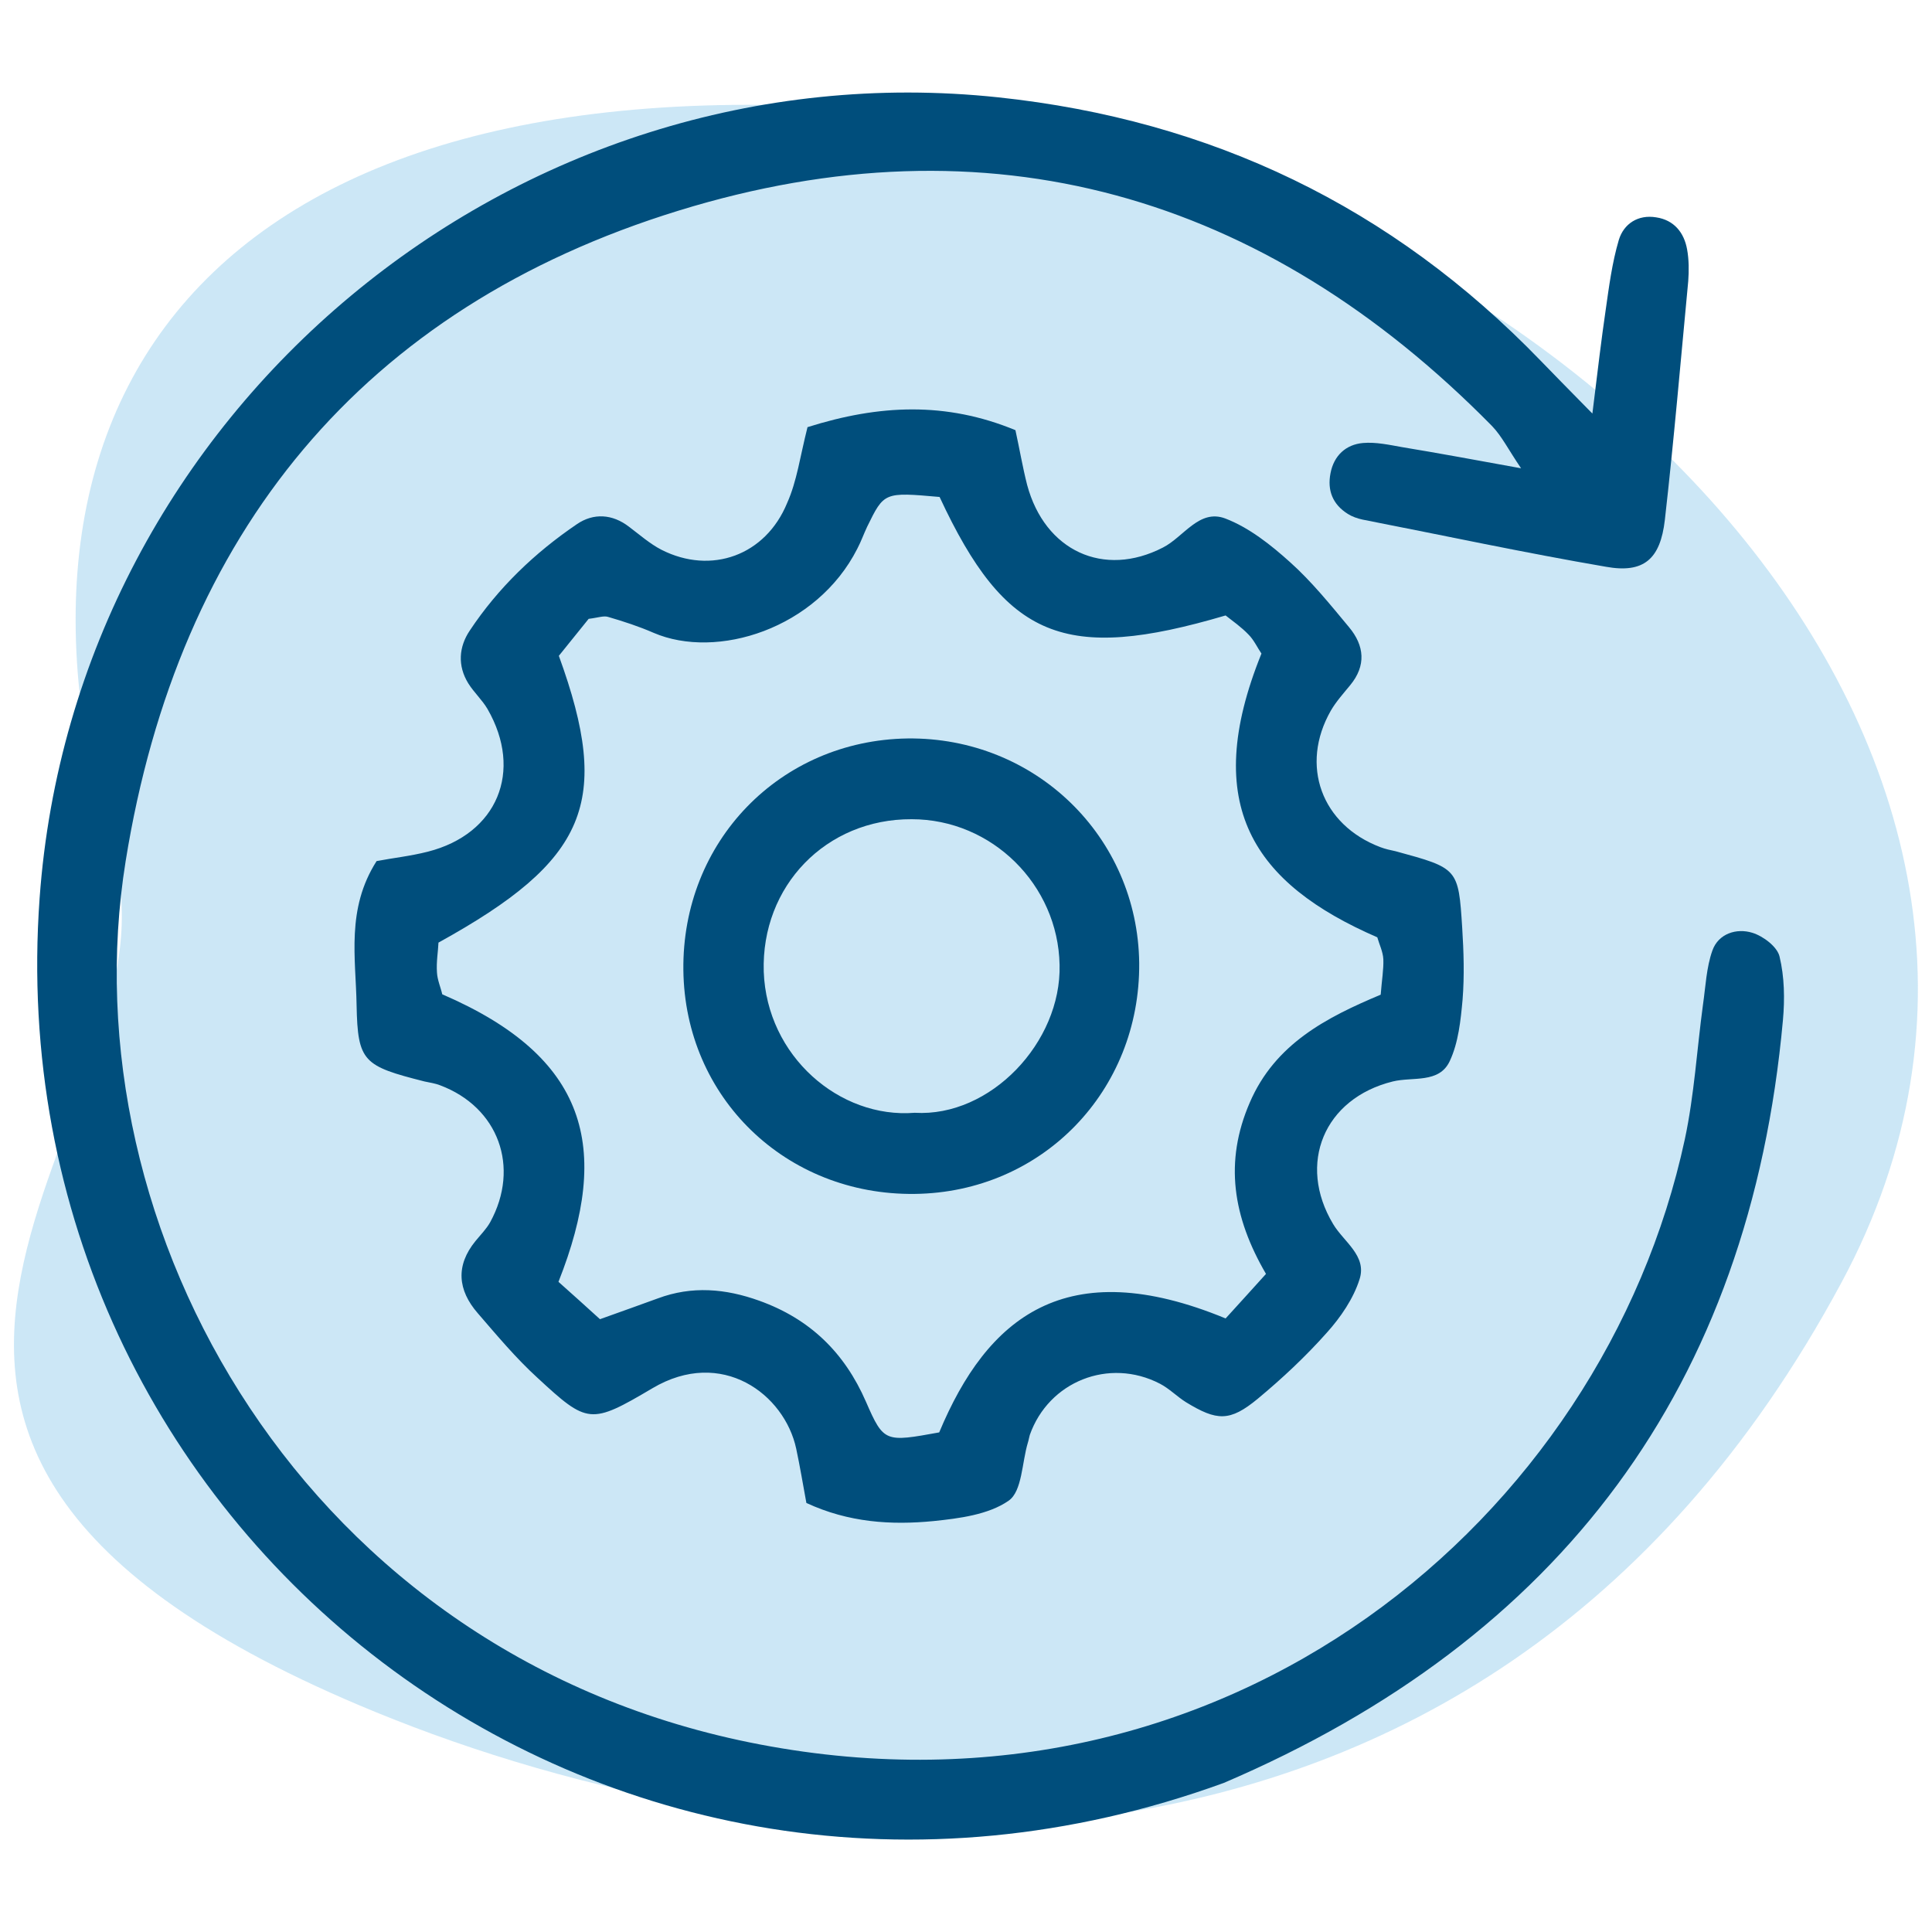
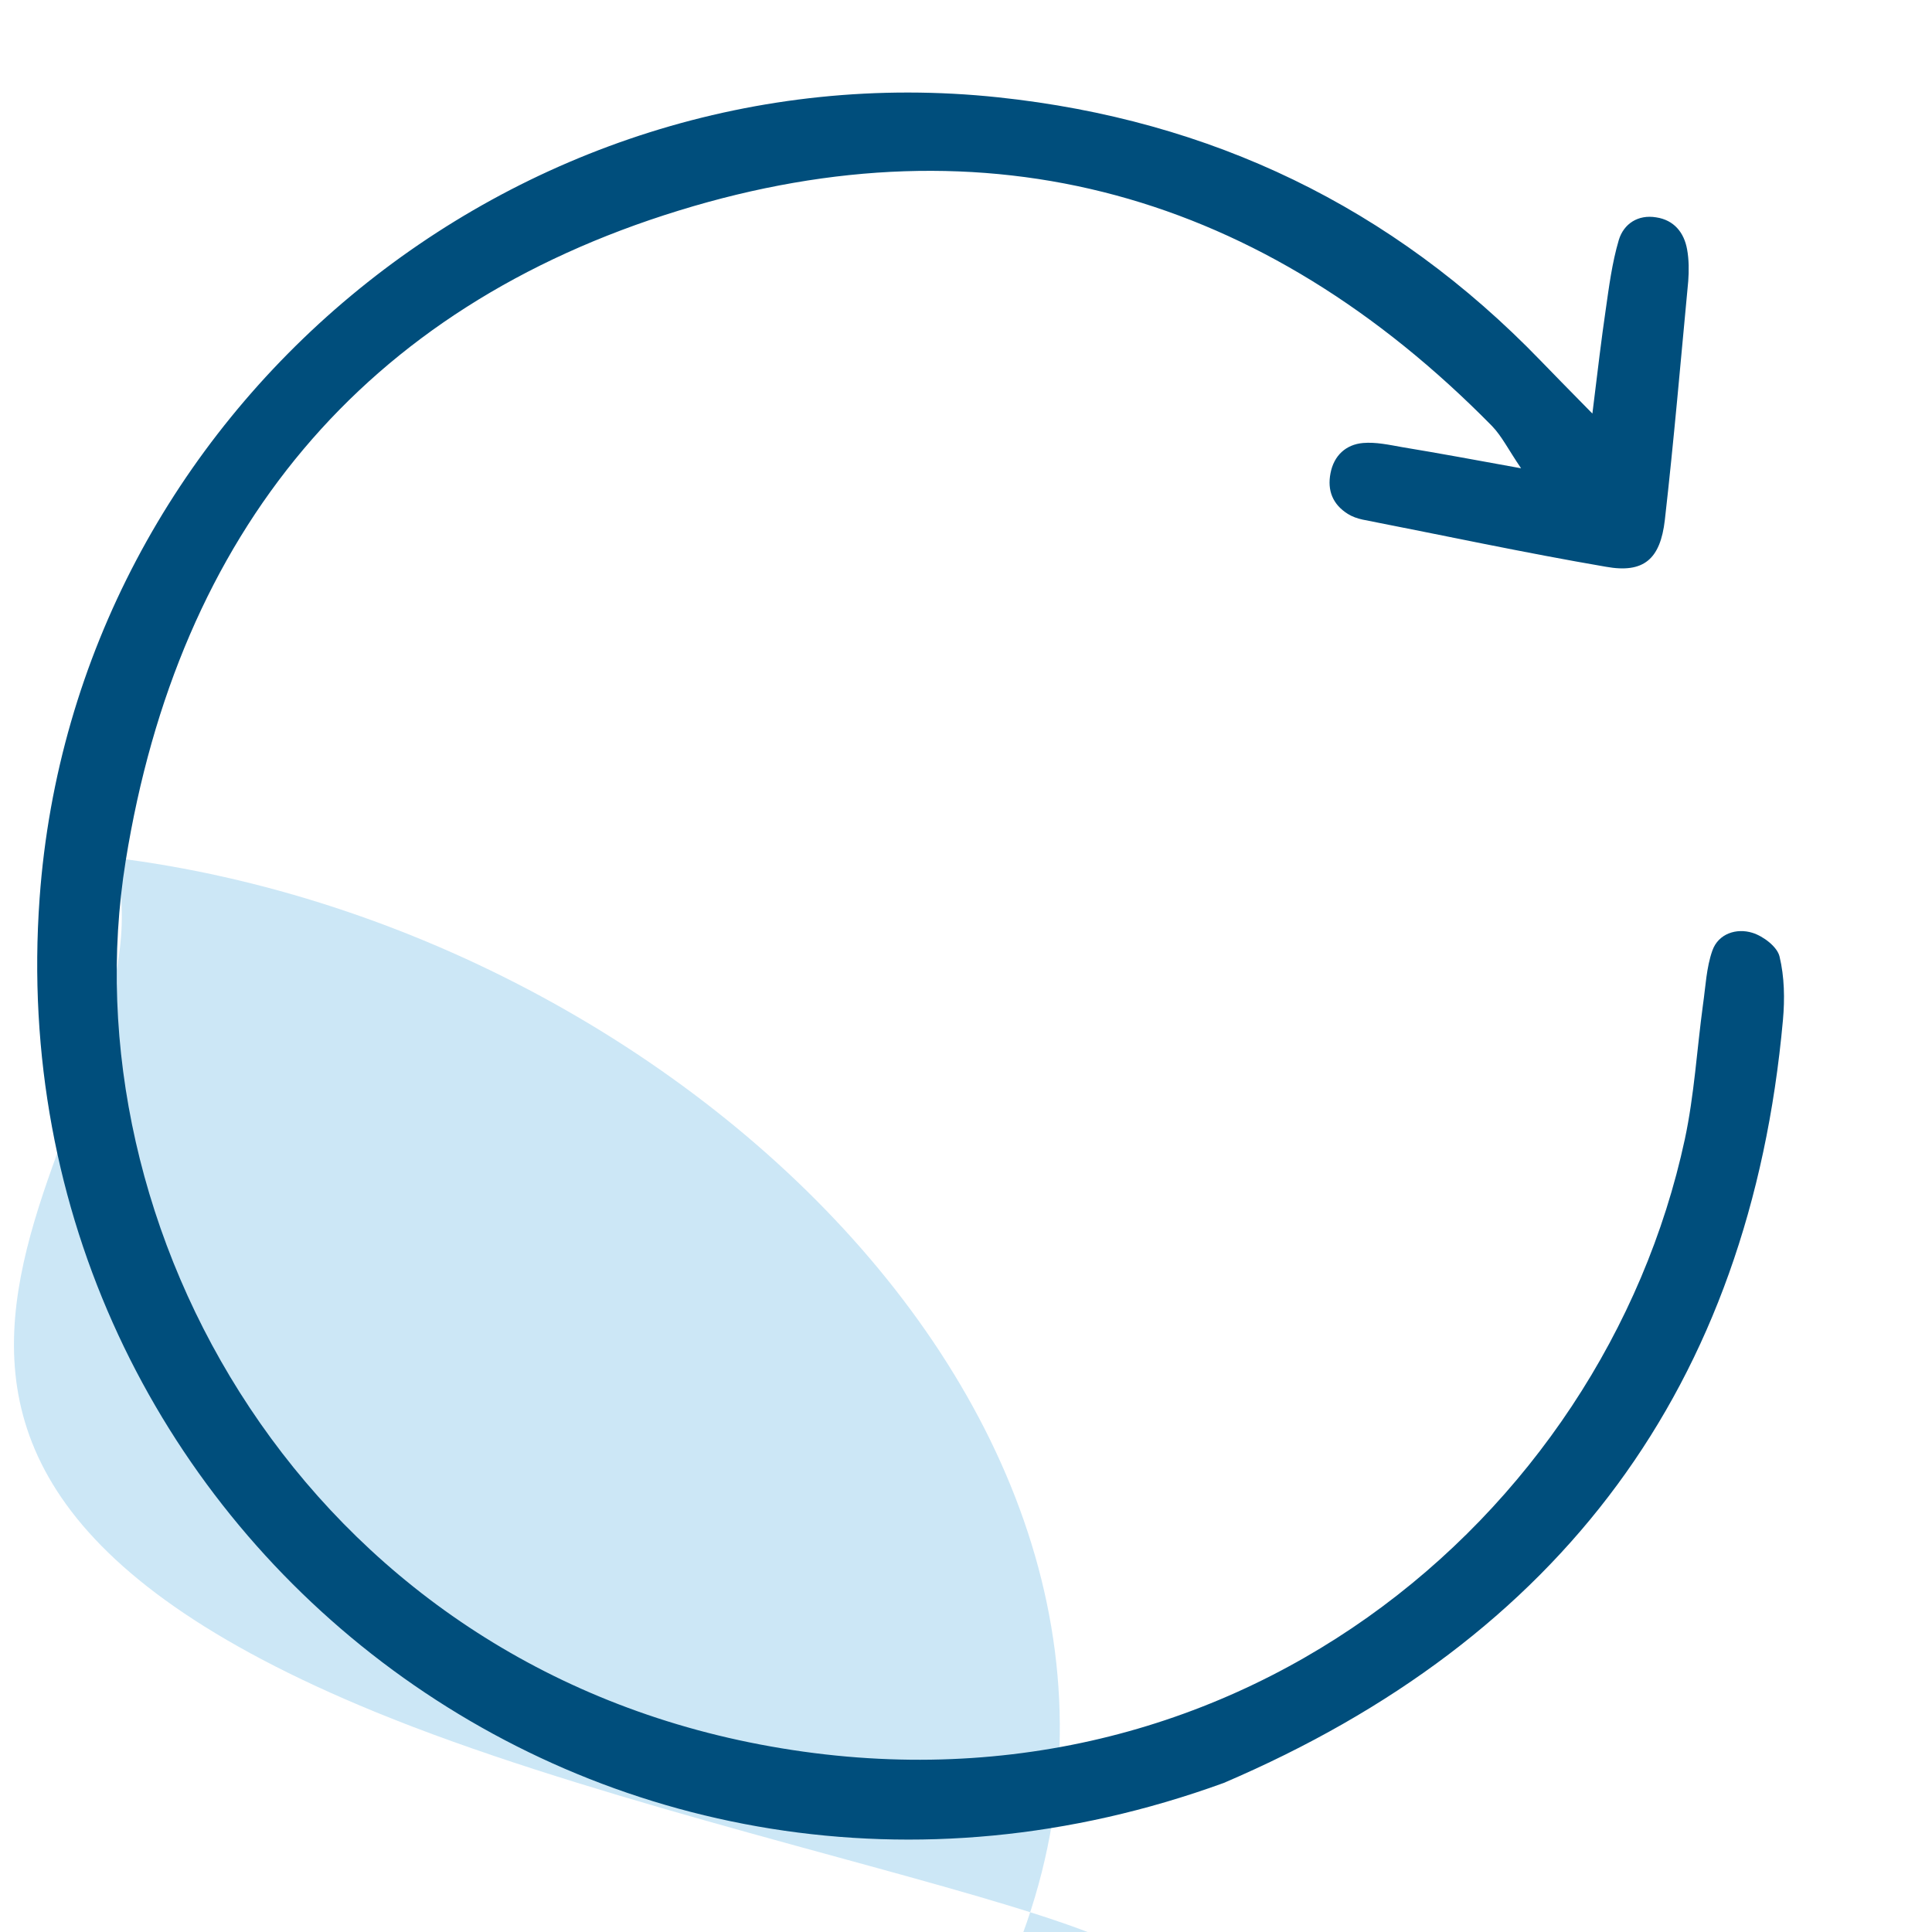
<svg xmlns="http://www.w3.org/2000/svg" id="Capa_1" x="0px" y="0px" width="512px" height="512px" viewBox="0 0 512 512" style="enable-background:new 0 0 512 512;" xml:space="preserve">
  <style type="text/css"> .st0{opacity:0.2;fill:#0089D2;} .st1{fill:#004E7C;} </style>
  <g>
-     <path class="st0" d="M30.1,227.3C-8.5,98.5,63.3,7.7,257.5,31.6c157.9,19.5,305.9,168.3,230.5,308.3 C390.7,520.9,203.5,496.4,99.5,453.7C-78.6,380.7,50.1,294.4,30.1,227.3z" />
+     <path class="st0" d="M30.1,227.3c157.9,19.5,305.9,168.3,230.5,308.3 C390.7,520.9,203.5,496.4,99.5,453.7C-78.6,380.7,50.1,294.4,30.1,227.3z" />
    <g>
      <path class="st1" d="M422,109.6c1.5-12.2,2.4-19.8,3.5-27.3c0.9-6.3,1.7-12.6,3.5-18.7c1.3-4.3,5.1-6.8,9.9-6 c4.7,0.7,7.4,4,8.2,8.5c0.5,2.7,0.5,5.7,0.3,8.4c-2,21.1-3.8,42.2-6.2,63.3c-1.2,10.4-5.6,14.2-15.6,12.4 c-21.6-3.7-43-8.3-64.5-12.5c-1.4-0.3-2.8-0.8-3.9-1.5c-4-2.5-5.5-6.2-4.6-10.8c0.9-4.7,4.1-7.6,8.6-8c3.4-0.3,7,0.5,10.4,1.1 c9.7,1.6,19.4,3.4,31.5,5.6c-3.4-5-5.1-8.5-7.7-11.2C334.8,51.3,262,30.5,179.9,55.8C96.1,81.6,47.3,141.2,33.3,228.2 c-15.7,97.3,47.4,211.1,168.1,234.1c124.1,23.7,223.5-60,245.1-160.4c2.5-11.7,3.2-23.8,4.8-35.6c0.7-4.8,0.9-9.9,2.5-14.4 c1.6-4.5,6.4-6,10.6-4.7c2.9,0.9,6.6,3.7,7.2,6.3c1.3,5.4,1.4,11.2,0.9,16.8c-8.8,97.1-58.9,164-148.2,202.2 C160.1,532.2-1.6,405.6,10.5,238c9.3-129.1,126-225.8,254.1-212.2c56.4,6,104.3,29,143.7,69.8C411.7,99.1,415.1,102.6,422,109.6z" />
-       <path class="st1" d="M214,113.2c19-6,36.7-6.8,55.1,0.8c1.1,5,1.9,9.8,3.1,14.5c4.7,17.5,20.3,24.7,36,16.6 c5.5-2.8,9.6-10.3,16.5-7.7c6.3,2.4,12.1,7,17.2,11.6c5.7,5.1,10.7,11.3,15.6,17.2c4.1,4.9,4.6,10.2,0.3,15.4 c-1.8,2.2-3.7,4.3-5.1,6.7c-8.3,14.5-2.5,30.3,13.1,36.2c1.3,0.5,2.7,0.8,4.1,1.1c16.5,4.5,16.6,4.5,17.6,20.3 c0.4,6.3,0.6,12.7,0.1,19c-0.5,5.5-1.1,11.4-3.4,16.3c-2.8,6-9.8,4.1-15.1,5.4c-18.2,4.5-25.4,21.8-15.8,37.8 c2.8,4.7,9,8.4,7,14.6c-1.6,5.1-5,10.1-8.7,14.2c-5.6,6.3-11.8,12.1-18.3,17.5c-7.4,6.1-10.8,5.9-19,0.9c-2.4-1.5-4.4-3.6-6.9-4.9 c-13.5-7-29.5-0.6-34.5,13.6c-0.2,0.7-0.3,1.4-0.5,2c-1.6,5.3-1.5,12.9-5.1,15.4c-5.3,3.7-13.1,4.7-19.9,5.4 c-11.2,1.1-22.5,0.4-33.7-4.8c-0.9-4.9-1.7-9.7-2.7-14.4c-3.1-14.4-19.7-26.9-38.1-16c-16.4,9.7-17.2,9.5-30.5-2.8 c-5.7-5.2-10.7-11.2-15.8-17.1c-5.3-6.1-5.9-12.6-0.6-19.1c1.3-1.6,2.9-3.2,3.9-5c8-14.6,2.2-30.5-13.3-36.3 c-1.3-0.5-2.7-0.7-4.1-1c-16.2-4.1-17.7-5.2-18-20.2c-0.2-12.5-2.8-25.5,5.3-38.2c4.1-0.8,8.9-1.3,13.6-2.5 c18.4-4.7,25.3-21.3,15.8-37.8c-1.4-2.4-3.6-4.4-5.1-6.8c-2.9-4.7-2.5-9.7,0.4-14c7.5-11.3,17.2-20.6,28.4-28.2 c4.4-3,9.4-2.7,13.8,0.7c2.8,2.1,5.5,4.5,8.6,6.1c13.2,6.7,27.6,1.5,33.3-12.4C211.2,127.5,212,121.1,214,113.2z M249,131.7 c-14.7-1.3-14.7-1.3-19.2,7.9c-0.9,1.9-1.6,3.9-2.6,5.8c-10.8,21.3-37.3,29.5-54,22.3c-3.9-1.7-7.9-3-12-4.2 c-1.2-0.4-2.7,0.2-5.2,0.5c-2.4,3-5.4,6.7-7.9,9.8c14.1,38.8,7.6,54.2-31.9,76c-0.1,2.4-0.6,5.1-0.4,7.9c0.1,2,1,4,1.4,5.8 c38.5,16.6,44.9,40.6,30.8,76.2c3.6,3.2,7.6,6.8,11,9.9c6.1-2.2,10.7-3.8,15.3-5.5c9.1-3.4,18-2.6,26.9,0.6 c13.4,4.8,22.6,13.7,28.3,26.8c4.7,10.8,5.1,10.7,19.4,8.1c12.7-30.4,33.5-47.7,75.9-30.2c3.3-3.6,6.9-7.6,10.7-11.8 c-8.8-15.1-11.1-29.7-4.3-45.4c6.7-15.6,20.4-22.6,34.7-28.6c0.3-3.9,0.8-6.7,0.7-9.4c-0.1-2-1.1-4-1.6-5.8 c-32.7-14.2-47-34.9-30.7-75.2c-1.1-1.6-2-3.6-3.4-5c-1.9-2-4.2-3.6-6.1-5.1C282.1,175.7,266.5,169.3,249,131.7z" />
-       <path class="st1" d="M242.4,316.4c-34.1,0.4-60.9-25.5-61.3-59.3c-0.4-34.1,25.6-60.9,59.4-61.4c33.8-0.4,61,26,61.4,59.5 C302.2,289.1,276.2,316,242.4,316.4z M242.4,294.9c20.1,1.2,38.9-18.7,38.4-39.2c-0.4-21.2-17.9-38.6-39.2-38.6 c-22.7-0.1-39.9,17.7-39.2,40.4C203.2,279.9,222.5,296.5,242.4,294.9z" />
    </g>
  </g>
</svg>